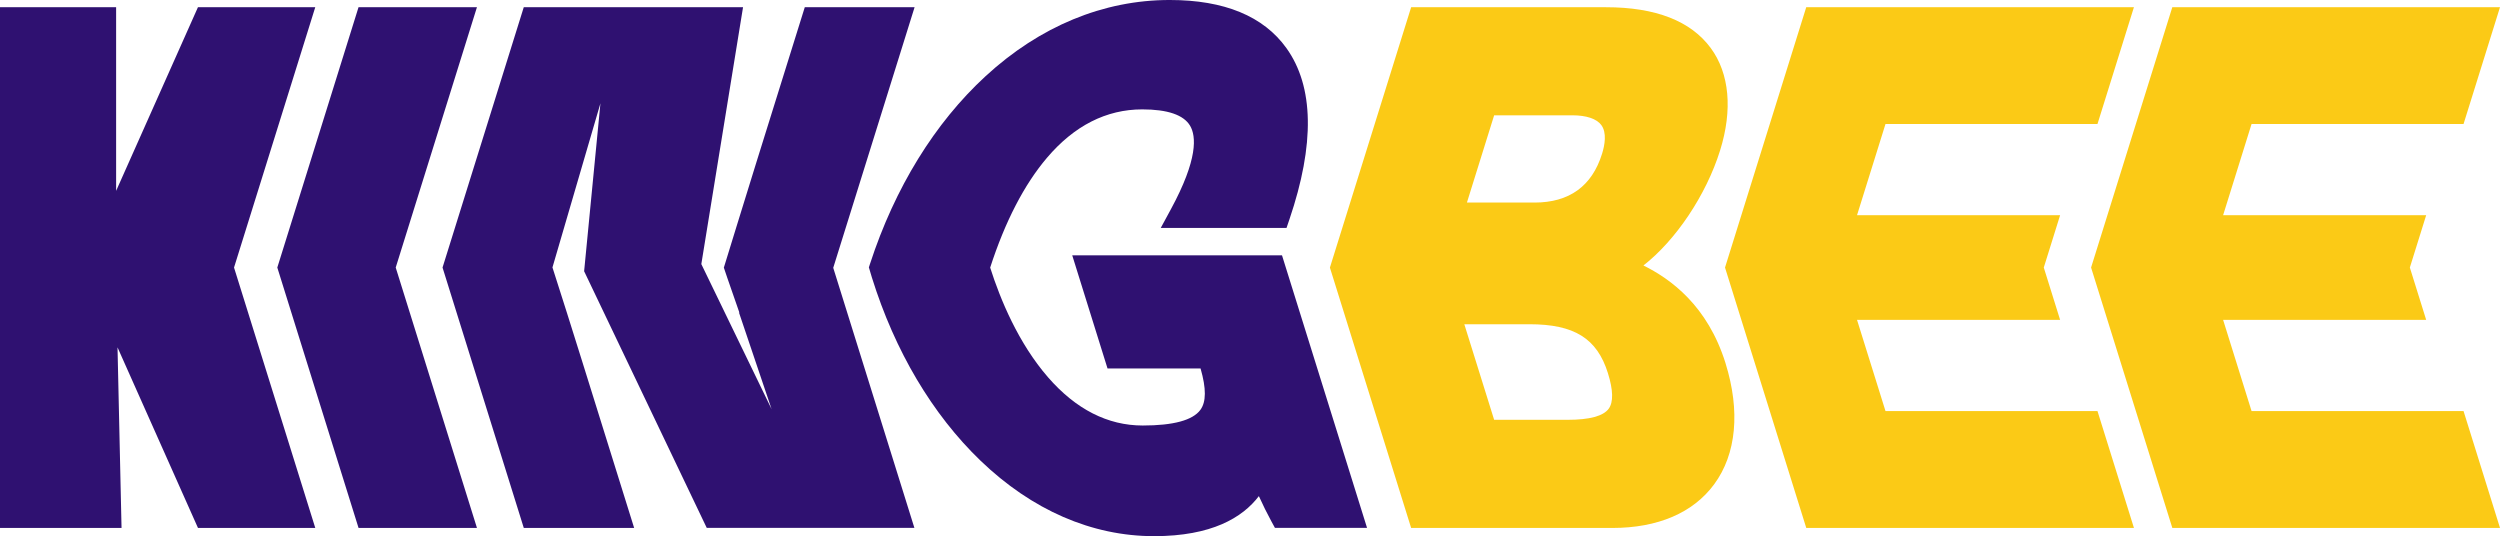
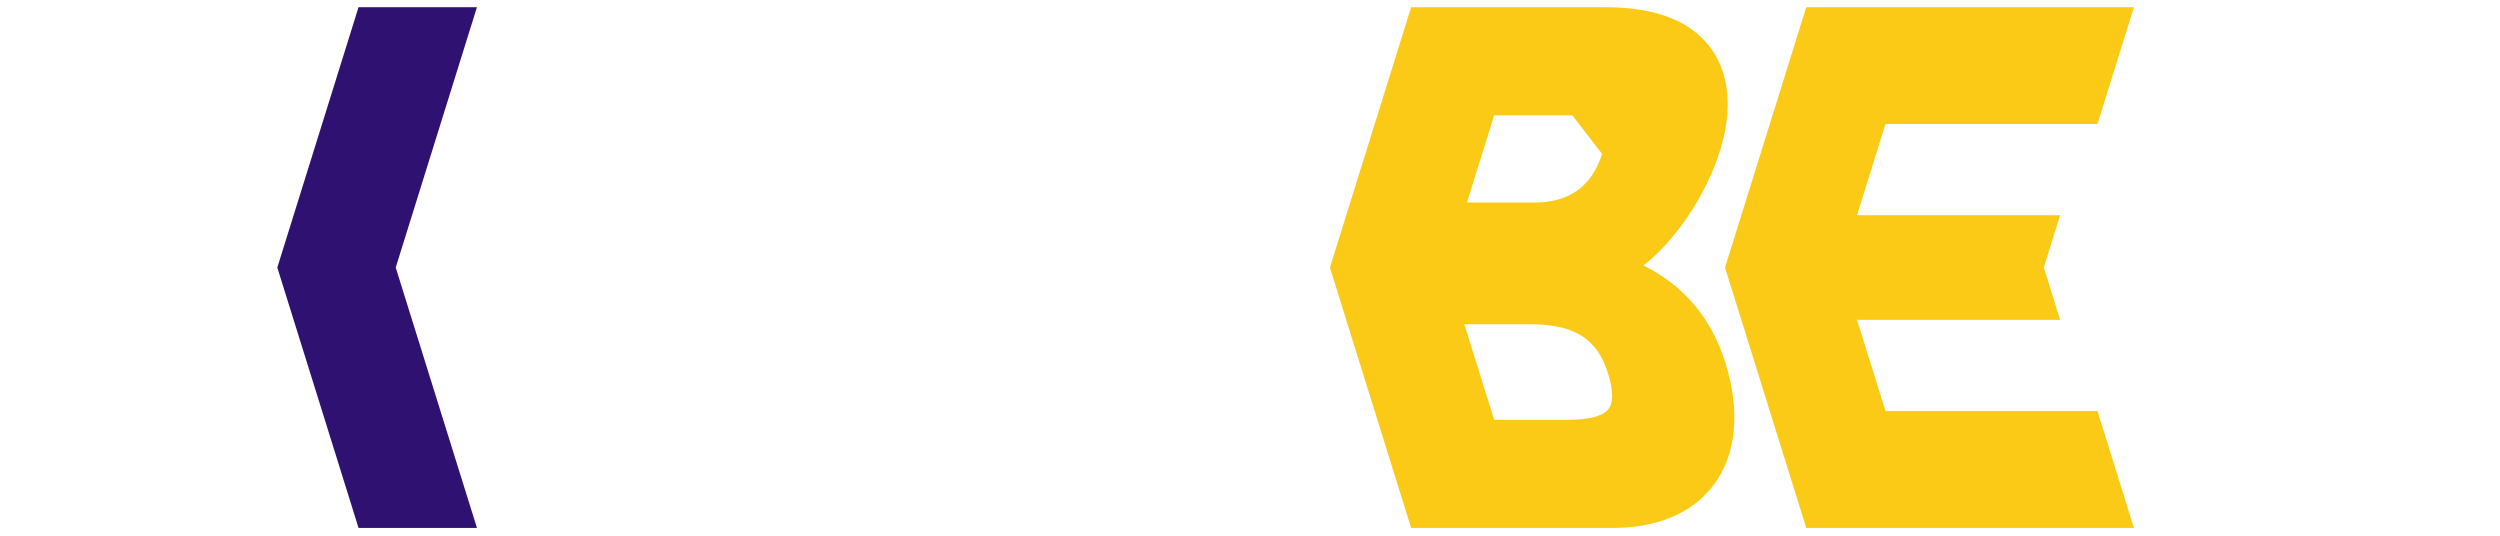
<svg xmlns="http://www.w3.org/2000/svg" id="Layer_2" viewBox="0 0 950.31 203.82">
  <defs>
    <style>.cls-1{fill:#fbca16;}.cls-2{fill:#2f1171;}</style>
  </defs>
  <g id="Layer_1-2">
    <g id="Logo_Main">
      <polygon id="E" class="cls-1" points="716.72 156.25 705.9 121.6 783.1 121.6 776.89 101.7 783.1 81.8 705.9 81.8 716.72 47.14 797.3 47.14 811.16 2.73 686.6 2.73 655.72 101.7 686.6 200.67 811.16 200.67 797.3 156.25 716.72 156.25" />
-       <polygon id="E-2" class="cls-1" points="855.87 156.25 845.06 121.6 922.25 121.6 916.04 101.7 922.25 81.8 845.06 81.8 855.87 47.14 936.45 47.14 950.31 2.73 825.75 2.73 794.87 101.7 825.75 200.67 950.31 200.67 936.45 156.25 855.87 156.25" />
-       <path id="B" class="cls-1" d="m655.91,138.04c-6.82-21.86-20.8-31.96-31.2-37.13,12.12-9.43,23.78-26.55,29.14-43.73,4.82-15.44,3.56-29.26-3.55-38.91-7.58-10.3-20.97-15.52-39.82-15.52h-74.07l-30.88,98.97,30.88,98.97h76.45c17.35,0,30.75-5.75,38.76-16.63,8.44-11.48,9.96-27.81,4.29-46Zm-46.94-79.56c-3.83,12.29-12.47,18.52-25.66,18.52h-25.7l10.35-33.17h29.71c5.35,0,9.27,1.32,11.03,3.71,2.14,2.91,1.33,7.56.27,10.95Zm2.53,96.89c-2.05,2.79-7.3,4.21-15.6,4.21h-27.94l-11.34-36.33h24.73c17.08,0,25.73,5.39,29.86,18.6,2.02,6.48,2.12,11.03.29,13.52Z" />
-       <path id="G" class="cls-2" d="m487.3,97.05h-79.72l13.42,43.02h35.37c2.19,7.67,2.16,12.69-.08,15.74-2.9,3.94-10.27,5.94-21.91,5.94-13.31,0-25.42-6.17-36-18.34-11.3-13-18.17-29.68-21.99-41.69,5.67-17.51,12.93-31.55,21.59-41.74,10.38-12.21,22.56-18.4,36.21-18.4,9.61,0,15.73,2.09,18.18,6.2,2.37,3.98,3.03,12.73-7.28,31.75l-3.86,7.12h47.81l1.11-3.27c9.7-28.58,9.32-50.48-1.15-65.09-8.7-12.14-23.63-18.29-44.37-18.29-25.19,0-49.38,10-69.95,28.93-19.34,17.79-34.53,42.44-43.93,71.27l-.47,1.43.43,1.44c.08.28.16.55.24.82.15.53.31,1.06.48,1.6,8.72,27.96,23,52.03,41.29,69.62,19.53,18.78,42.34,28.7,65.96,28.7,21.87,0,33.61-7.03,39.85-15.22,1.53,3.37,3.12,6.59,4.74,9.56l1.37,2.52h35.01l-32.33-103.61Z" />
-       <path id="N" class="cls-2" d="m347.66,2.73h-41.74l-18.47,59.19c-3.96,12.69-11.77,38.11-11.85,38.36l-.45,1.45,1.23,3.65,4.73,13.61c-.08-.1-.17-.21-.25-.32l12.45,36.88-26.72-55.16s0,0,0,0l15.86-97.66h-83.35l-30.88,98.97,30.88,98.97h41.95l-19.82-63.53c-3.9-12.51-7.68-24.44-11.23-35.49.05-.16.09-.31.14-.47l18.1-61.91-6.2,63.83h0s46.61,97.56,46.61,97.56h78.93l-30.85-98.86L347.66,2.73Z" />
+       <path id="B" class="cls-1" d="m655.91,138.04c-6.82-21.86-20.8-31.96-31.2-37.13,12.12-9.43,23.78-26.55,29.14-43.73,4.82-15.44,3.56-29.26-3.55-38.91-7.58-10.3-20.97-15.52-39.82-15.52h-74.07l-30.88,98.97,30.88,98.97h76.45c17.35,0,30.75-5.75,38.76-16.63,8.44-11.48,9.96-27.81,4.29-46Zm-46.94-79.56c-3.83,12.29-12.47,18.52-25.66,18.52h-25.7l10.35-33.17h29.71Zm2.53,96.89c-2.05,2.79-7.3,4.21-15.6,4.21h-27.94l-11.34-36.33h24.73c17.08,0,25.73,5.39,29.86,18.6,2.02,6.48,2.12,11.03.29,13.52Z" />
      <polygon id="I" class="cls-2" points="181.3 2.73 136.29 2.73 105.41 101.7 136.29 200.67 181.3 200.67 150.42 101.7 181.3 2.73" />
-       <polygon id="K" class="cls-2" points="119.84 2.73 75.25 2.73 44.14 72.55 44.14 2.73 0 2.73 0 200.67 46.2 200.67 44.67 132.04 75.25 200.67 119.84 200.67 88.96 101.7 119.84 2.73" />
    </g>
  </g>
</svg>